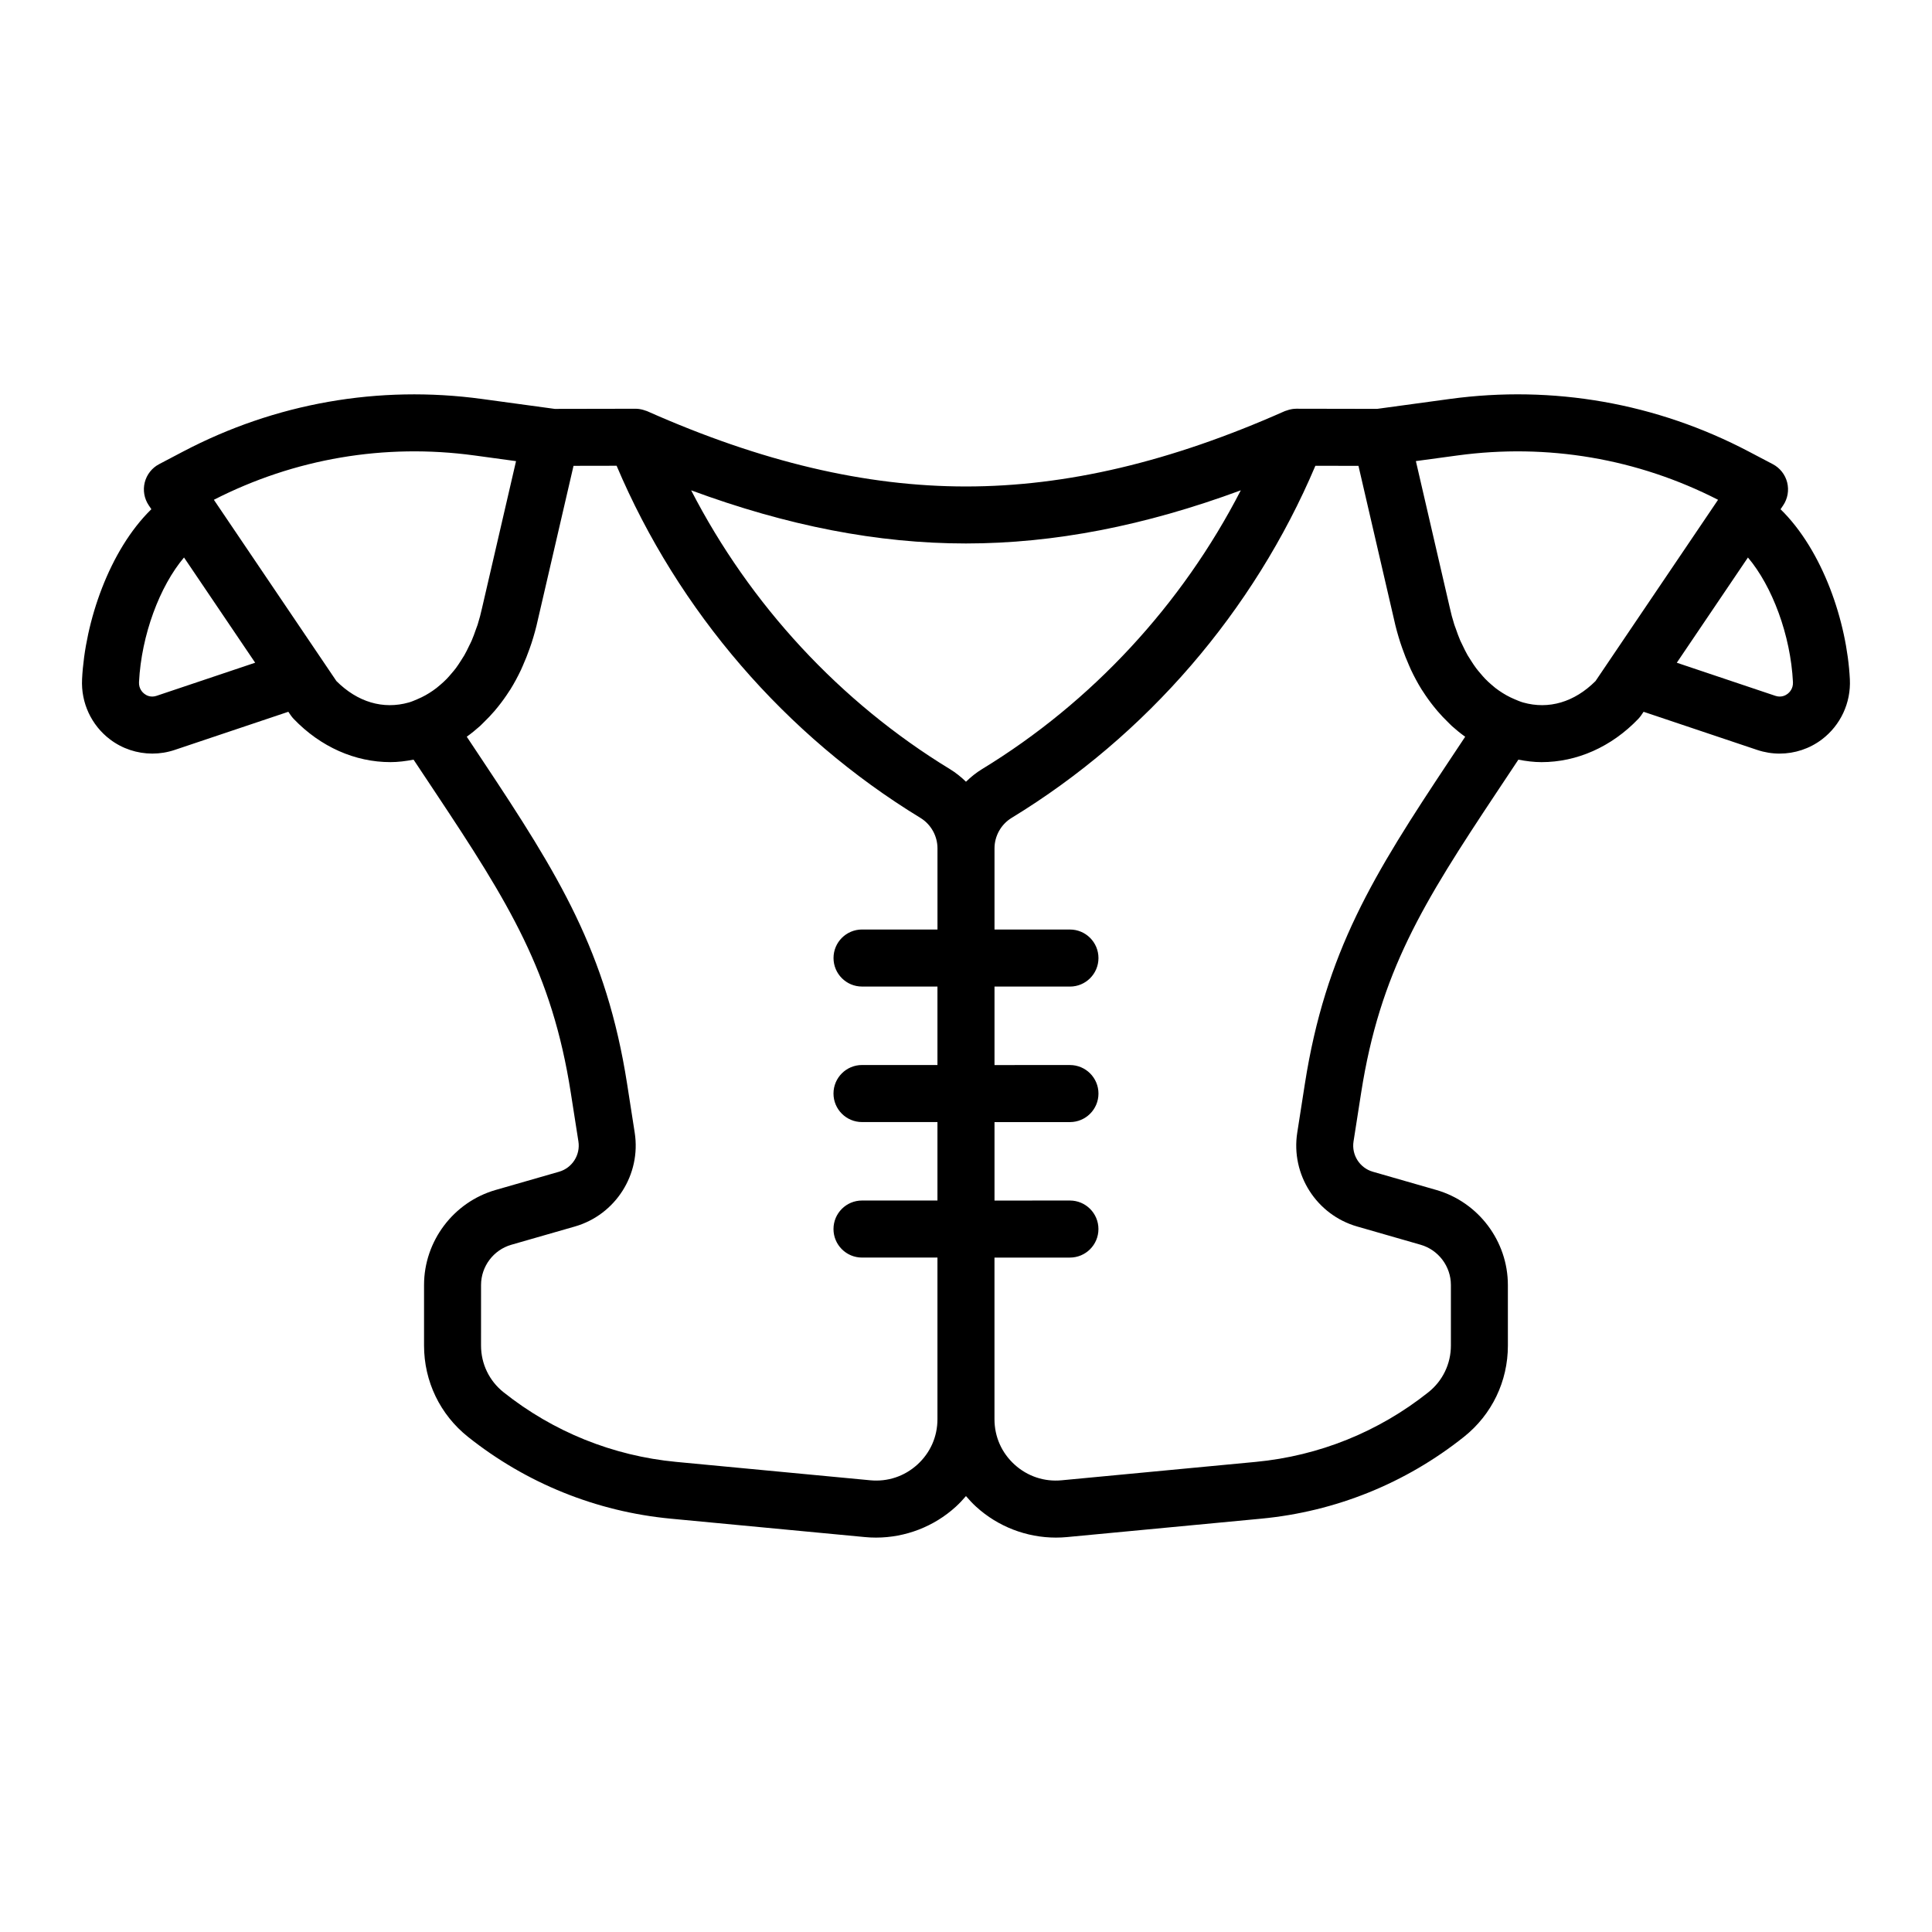
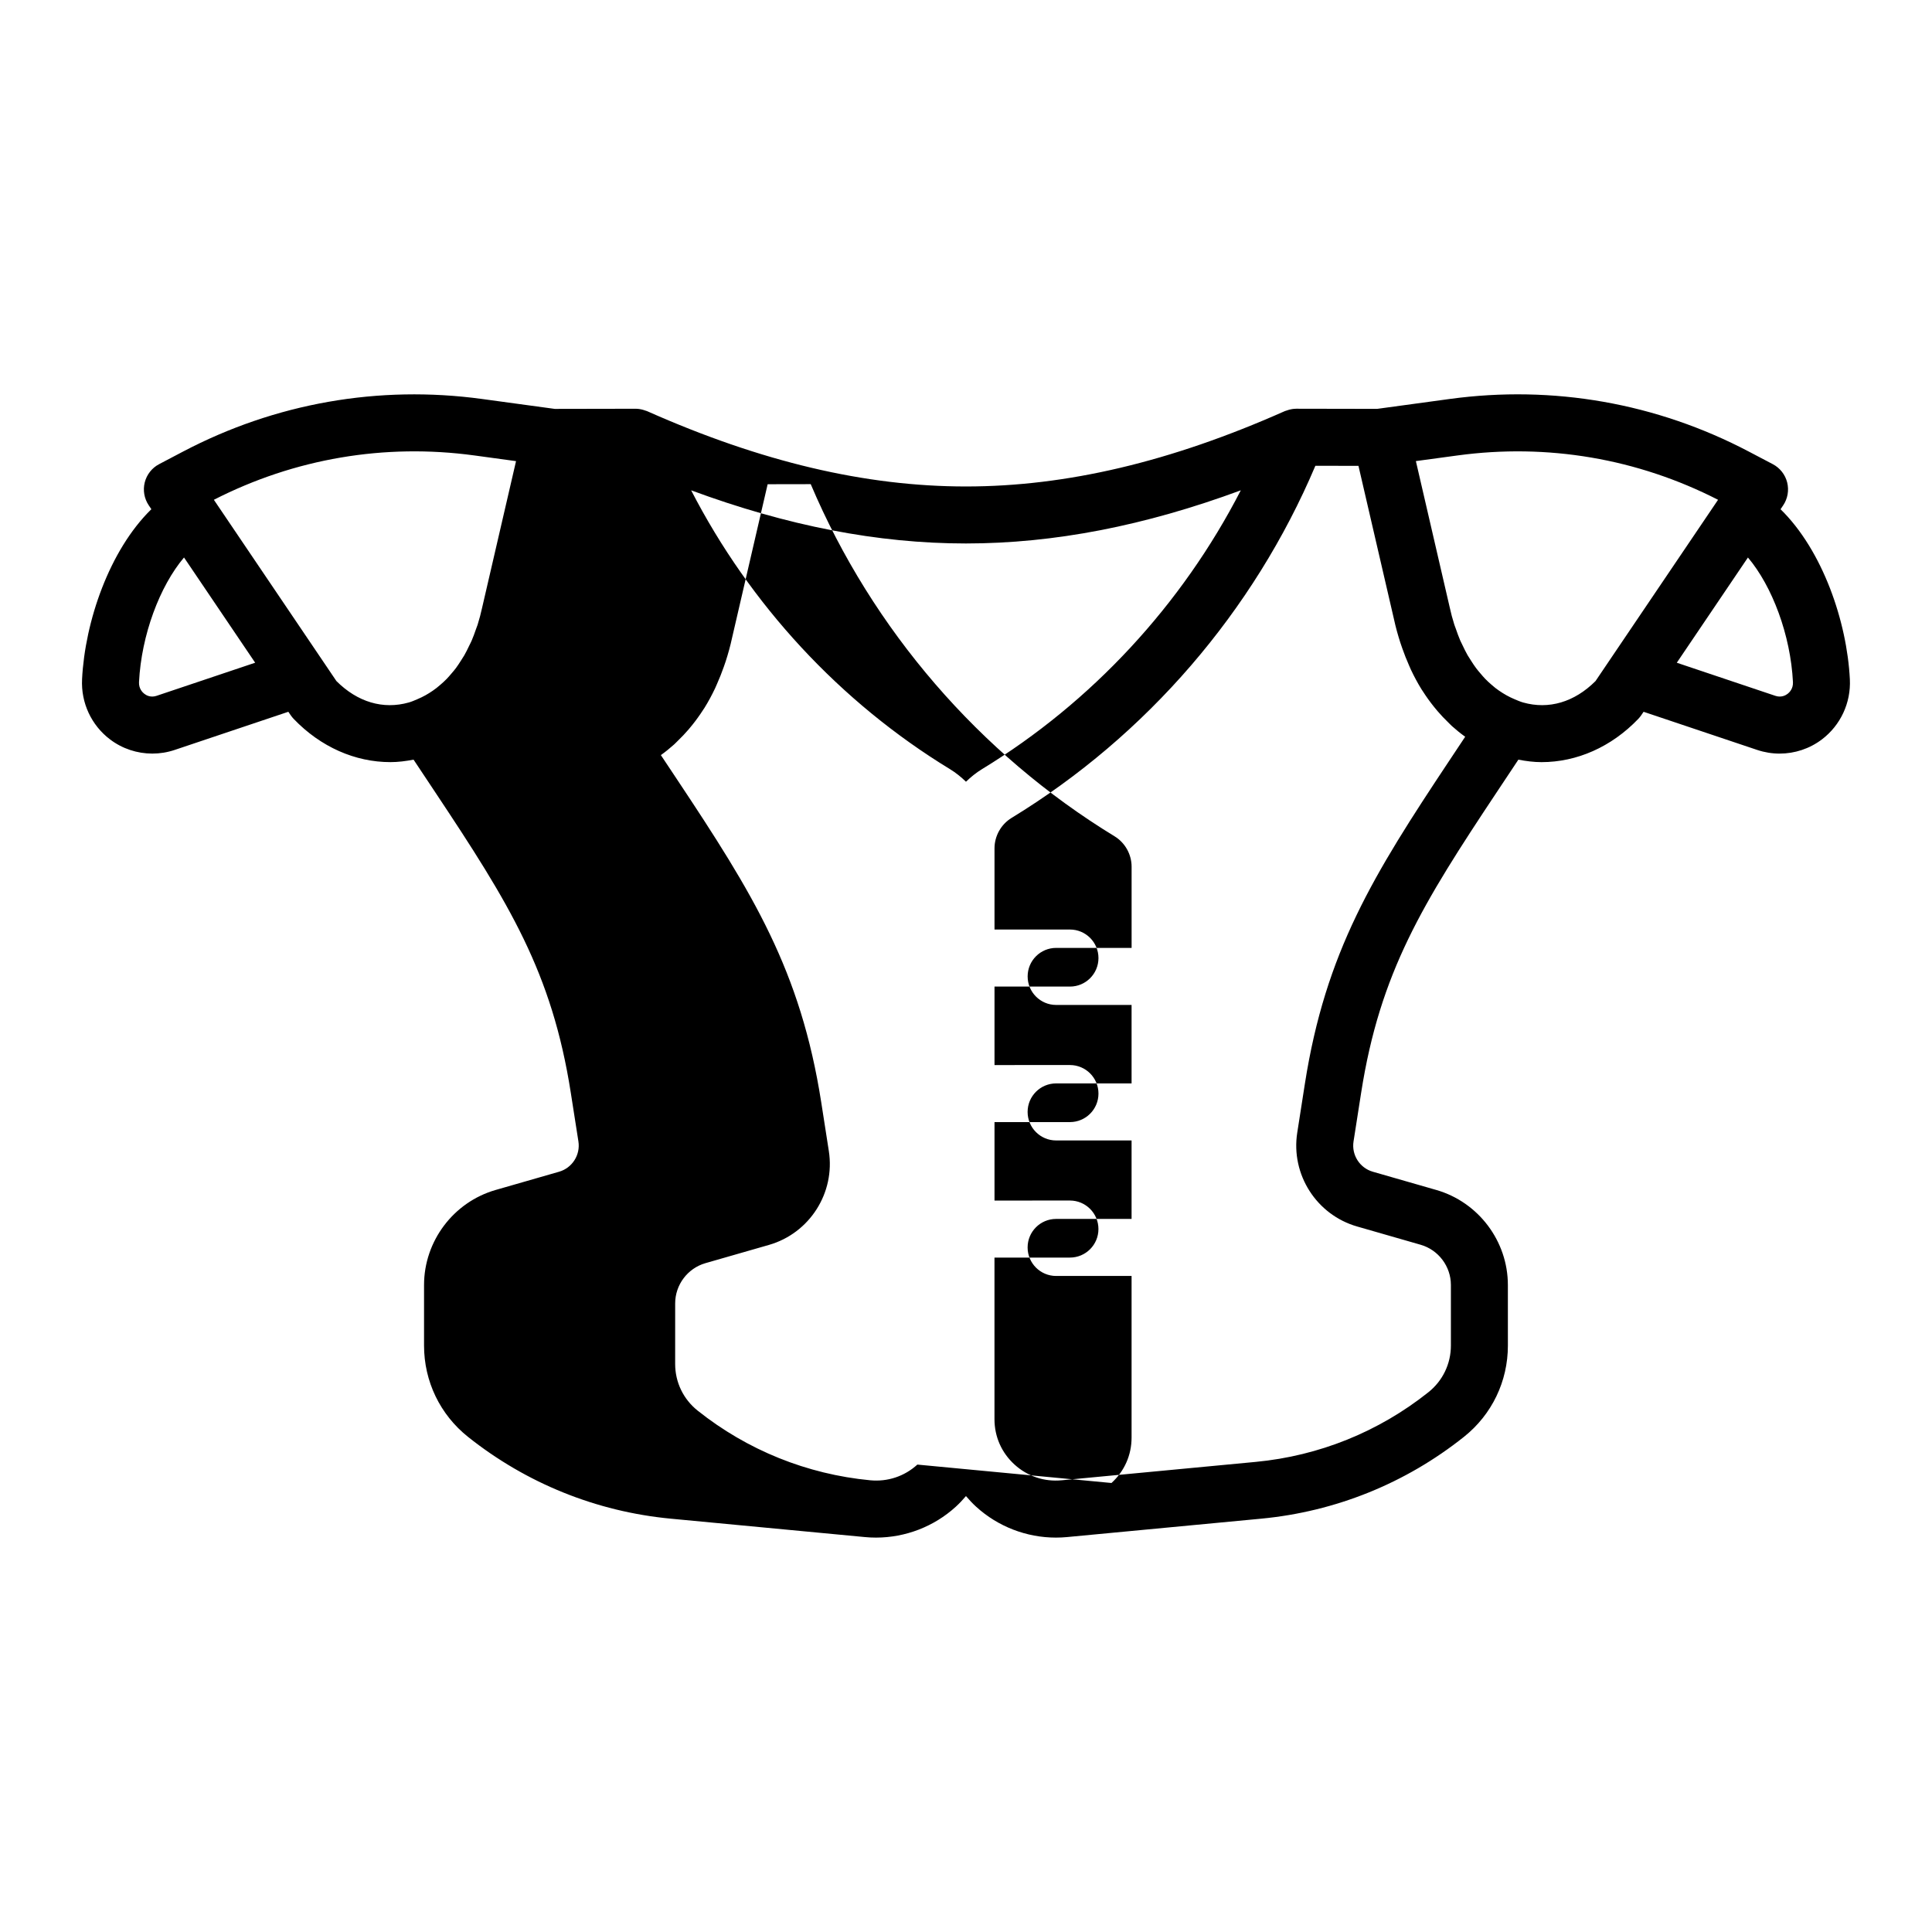
<svg xmlns="http://www.w3.org/2000/svg" fill="#000000" width="800px" height="800px" version="1.1" viewBox="144 144 512 512">
-   <path d="m165.75 324.02c-0.312 6.227 2.457 12.176 7.406 15.926 3.266 2.481 7.215 3.762 11.211 3.762 1.984 0 3.984-0.316 5.926-0.969l30.121-10.113 0.605 0.891c0.242 0.359 0.516 0.691 0.805 0.996 7.148 7.457 16.305 11.457 25.641 11.457 2.039 0 4.09-0.266 6.133-0.656l5.758 8.664c19.59 29.457 30.914 47.676 35.906 79.594l2.023 12.918c0.555 3.578-1.641 7.027-5.125 8.031l-16.82 4.836c-11.164 3.211-18.965 13.562-18.965 25.184v16.055c0 9.473 4.246 18.289 11.652 24.188 15.469 12.316 34.047 19.816 53.73 21.68l51.445 4.875c0.984 0.098 1.969 0.141 2.949 0.141 7.769 0 15.34-2.898 21.129-8.168 0.973-0.887 1.863-1.844 2.711-2.836 0.848 0.992 1.738 1.949 2.711 2.836 5.789 5.269 13.359 8.168 21.129 8.168 0.977 0 1.965-0.047 2.949-0.141l51.445-4.875c19.684-1.867 38.266-9.359 53.73-21.68 7.41-5.898 11.652-14.715 11.652-24.188l-0.004-16.055c0-11.617-7.801-21.973-18.965-25.184l-16.82-4.836c-3.477-0.996-5.68-4.449-5.117-8.027l2.019-12.918c4.992-31.918 16.32-50.133 35.906-79.594l5.758-8.664c2.039 0.387 4.086 0.656 6.133 0.656 9.336 0 18.488-3.996 25.641-11.457 0.297-0.312 0.562-0.641 0.805-0.996l0.605-0.891 30.121 10.113c1.941 0.648 3.941 0.969 5.926 0.969 3.996 0 7.941-1.285 11.211-3.762 4.941-3.75 7.715-9.699 7.406-15.926-0.762-15.297-7.227-34.18-18.367-45.07l0.691-1.023c1.199-1.777 1.586-3.988 1.066-6.074-0.523-2.086-1.914-3.848-3.812-4.848l-6.359-3.34c-24.461-12.852-51.867-17.672-79.234-13.941l-19.246 2.625c-0.004 0-0.012 0-0.012 0.004l-21.434-0.039h-0.016c-0.012 0-0.02 0.004-0.031 0.004-0.672 0-1.34 0.117-2.004 0.309-0.16 0.047-0.312 0.102-0.469 0.156-0.191 0.066-0.383 0.105-0.57 0.188-30.215 13.422-57.836 19.945-84.457 19.945s-54.246-6.523-84.457-19.945c-0.188-0.086-0.383-0.121-0.574-0.191-0.152-0.055-0.301-0.105-0.457-0.152-0.672-0.191-1.352-0.309-2.023-0.309h-0.016-0.016l-21.434 0.039c-0.004 0-0.012 0-0.012-0.004l-19.25-2.625c-27.367-3.727-54.77 1.09-79.234 13.941l-6.352 3.34c-1.883 0.988-3.273 2.754-3.797 4.832-0.523 2.086-0.133 4.297 1.066 6.074l0.691 1.023c-11.145 10.898-17.609 29.777-18.367 45.078zm221.36 208.11c-3.43 3.125-7.875 4.594-12.484 4.16l-51.445-4.875c-16.758-1.594-32.578-7.977-45.742-18.461-3.789-3.019-5.961-7.523-5.961-12.367l0.004-16.051c0-4.918 3.293-9.301 8.02-10.66l16.82-4.832c10.793-3.098 17.617-13.801 15.879-24.895l-2.012-12.918c-5.477-34.969-18.105-55.316-38.258-85.621l-4.238-6.375c1.211-0.863 2.367-1.805 3.488-2.805 0.352-0.316 0.676-0.676 1.02-1.004 0.984-0.941 1.926-1.934 2.828-2.984 0.344-0.398 0.676-0.801 1.004-1.215 1.008-1.258 1.961-2.578 2.852-3.969 0.121-0.188 0.258-0.363 0.371-0.555 1.023-1.641 1.953-3.379 2.812-5.188 0.168-0.352 0.316-0.727 0.48-1.09 0.66-1.477 1.266-3.004 1.82-4.578 0.176-0.504 0.352-1.004 0.52-1.516 0.629-1.965 1.199-3.969 1.648-6.07l9.453-40.812 11.418-0.02c16.324 38.52 44.754 71.52 80.508 93.316 2.797 1.703 4.527 4.797 4.527 8.07v21.512h-19.992c-4.172 0-7.559 3.379-7.559 7.559 0 4.176 3.387 7.559 7.559 7.559l19.984-0.004v20.797h-19.992c-4.172 0-7.559 3.379-7.559 7.559 0 4.176 3.387 7.559 7.559 7.559l19.992-0.004v20.797h-19.992c-4.172 0-7.559 3.379-7.559 7.559 0 4.176 3.387 7.559 7.559 7.559h19.992v42.824c0 4.644-1.891 8.914-5.324 12.039zm140.95-186.52c-20.152 30.305-32.781 50.652-38.258 85.621l-2.016 12.918c-1.742 11.094 5.09 21.793 15.875 24.887l16.82 4.836c4.727 1.359 8.02 5.742 8.02 10.66v16.055c0 4.84-2.172 9.352-5.961 12.367-13.164 10.484-28.984 16.867-45.742 18.461l-51.445 4.875c-4.602 0.438-9.055-1.043-12.484-4.16-3.438-3.125-5.324-7.394-5.324-12.035v-42.824h19.992c4.172 0 7.559-3.379 7.559-7.559 0-4.176-3.387-7.559-7.559-7.559l-19.984 0.008v-20.797h19.992c4.172 0 7.559-3.379 7.559-7.559 0-4.176-3.387-7.559-7.559-7.559l-19.992 0.004v-20.797h19.992c4.172 0 7.559-3.379 7.559-7.559 0-4.176-3.387-7.559-7.559-7.559h-19.992v-21.512c0-3.273 1.738-6.367 4.527-8.07 35.762-21.793 64.184-54.793 80.508-93.316l11.418 0.02 9.422 40.691c0.453 2.109 1.027 4.133 1.656 6.106 0.168 0.52 0.348 1.023 0.523 1.527 0.551 1.582 1.16 3.113 1.82 4.602 0.16 0.363 0.312 0.734 0.48 1.094 0.863 1.824 1.797 3.566 2.82 5.219 0.109 0.18 0.238 0.344 0.348 0.52 0.902 1.414 1.867 2.75 2.887 4.027 0.324 0.402 0.645 0.797 0.977 1.184 0.918 1.074 1.875 2.086 2.875 3.043 0.328 0.316 0.637 0.656 0.973 0.957 1.125 1.008 2.289 1.953 3.5 2.82zm91.09-20.848c0.09 1.777-0.973 2.777-1.438 3.129-0.535 0.406-1.676 1.012-3.195 0.52l-26.148-8.781 18.852-27.887c6.43 7.59 11.309 20.57 11.93 33.02zm-88.879-60.066c23.832-3.238 47.656 0.82 69.031 11.754l-29.031 42.945-3.438 5.09c-5.594 5.594-12.391 7.602-19.195 5.68-0.785-0.223-1.531-0.559-2.289-0.875-0.727-0.309-1.438-0.648-2.133-1.039-0.344-0.191-0.684-0.398-1.023-0.609-0.648-0.406-1.285-0.848-1.906-1.324-0.395-0.309-0.77-0.637-1.148-0.969-0.523-0.457-1.039-0.926-1.531-1.438-0.453-0.469-0.883-0.973-1.309-1.48-0.387-0.457-0.781-0.91-1.148-1.406-0.488-0.656-0.941-1.359-1.391-2.07-0.277-0.434-0.562-0.852-0.828-1.309-0.473-0.832-0.906-1.719-1.328-2.613-0.195-0.418-0.418-0.816-0.605-1.25-0.434-0.996-0.812-2.062-1.18-3.129-0.137-0.395-0.297-0.754-0.422-1.16-0.473-1.492-0.887-3.039-1.234-4.648l-8.941-38.652zm-57.445 9.242c-15.586 30.285-39.449 56.133-68.605 73.902-1.551 0.941-2.941 2.082-4.227 3.324-1.285-1.246-2.676-2.379-4.227-3.324-29.156-17.773-53.012-43.621-68.605-73.902 25.441 9.406 49.434 14.086 72.832 14.086 23.395-0.004 47.387-4.688 72.832-14.086zm-203.11-9.242 11.039 1.508-8.973 38.773c-0.344 1.594-0.754 3.125-1.219 4.606-0.133 0.414-0.297 0.789-0.438 1.195-0.363 1.047-0.734 2.086-1.16 3.066-0.191 0.441-0.414 0.84-0.621 1.27-0.418 0.875-0.84 1.75-1.309 2.562-0.273 0.469-0.57 0.902-0.852 1.352-0.438 0.691-0.883 1.375-1.355 2.016-0.371 0.504-0.777 0.969-1.176 1.43-0.418 0.5-0.84 0.992-1.281 1.445-0.5 0.516-1.023 0.988-1.551 1.449-0.371 0.328-0.742 0.648-1.129 0.945-0.621 0.484-1.266 0.922-1.918 1.336-0.332 0.207-0.664 0.414-1.008 0.598-0.695 0.387-1.41 0.73-2.141 1.039-0.754 0.316-1.5 0.656-2.281 0.875-6.812 1.926-13.598-0.086-19.195-5.68l-3.438-5.09-29.031-42.945c21.379-10.934 45.238-14.992 69.035-11.75zm-58.094 54.93-26.148 8.781c-1.516 0.5-2.656-0.105-3.195-0.52-0.465-0.348-1.527-1.352-1.438-3.125 0.621-12.453 5.496-25.434 11.926-33.023z" />
+   <path d="m165.75 324.02c-0.312 6.227 2.457 12.176 7.406 15.926 3.266 2.481 7.215 3.762 11.211 3.762 1.984 0 3.984-0.316 5.926-0.969l30.121-10.113 0.605 0.891c0.242 0.359 0.516 0.691 0.805 0.996 7.148 7.457 16.305 11.457 25.641 11.457 2.039 0 4.09-0.266 6.133-0.656l5.758 8.664c19.59 29.457 30.914 47.676 35.906 79.594l2.023 12.918c0.555 3.578-1.641 7.027-5.125 8.031l-16.82 4.836c-11.164 3.211-18.965 13.562-18.965 25.184v16.055c0 9.473 4.246 18.289 11.652 24.188 15.469 12.316 34.047 19.816 53.73 21.68l51.445 4.875c0.984 0.098 1.969 0.141 2.949 0.141 7.769 0 15.34-2.898 21.129-8.168 0.973-0.887 1.863-1.844 2.711-2.836 0.848 0.992 1.738 1.949 2.711 2.836 5.789 5.269 13.359 8.168 21.129 8.168 0.977 0 1.965-0.047 2.949-0.141l51.445-4.875c19.684-1.867 38.266-9.359 53.73-21.68 7.41-5.898 11.652-14.715 11.652-24.188l-0.004-16.055c0-11.617-7.801-21.973-18.965-25.184l-16.82-4.836c-3.477-0.996-5.68-4.449-5.117-8.027l2.019-12.918c4.992-31.918 16.32-50.133 35.906-79.594l5.758-8.664c2.039 0.387 4.086 0.656 6.133 0.656 9.336 0 18.488-3.996 25.641-11.457 0.297-0.312 0.562-0.641 0.805-0.996l0.605-0.891 30.121 10.113c1.941 0.648 3.941 0.969 5.926 0.969 3.996 0 7.941-1.285 11.211-3.762 4.941-3.75 7.715-9.699 7.406-15.926-0.762-15.297-7.227-34.18-18.367-45.07l0.691-1.023c1.199-1.777 1.586-3.988 1.066-6.074-0.523-2.086-1.914-3.848-3.812-4.848l-6.359-3.34c-24.461-12.852-51.867-17.672-79.234-13.941l-19.246 2.625c-0.004 0-0.012 0-0.012 0.004l-21.434-0.039h-0.016c-0.012 0-0.02 0.004-0.031 0.004-0.672 0-1.34 0.117-2.004 0.309-0.16 0.047-0.312 0.102-0.469 0.156-0.191 0.066-0.383 0.105-0.57 0.188-30.215 13.422-57.836 19.945-84.457 19.945s-54.246-6.523-84.457-19.945c-0.188-0.086-0.383-0.121-0.574-0.191-0.152-0.055-0.301-0.105-0.457-0.152-0.672-0.191-1.352-0.309-2.023-0.309h-0.016-0.016l-21.434 0.039c-0.004 0-0.012 0-0.012-0.004l-19.25-2.625c-27.367-3.727-54.77 1.09-79.234 13.941l-6.352 3.34c-1.883 0.988-3.273 2.754-3.797 4.832-0.523 2.086-0.133 4.297 1.066 6.074l0.691 1.023c-11.145 10.898-17.609 29.777-18.367 45.078zm221.36 208.11c-3.43 3.125-7.875 4.594-12.484 4.16c-16.758-1.594-32.578-7.977-45.742-18.461-3.789-3.019-5.961-7.523-5.961-12.367l0.004-16.051c0-4.918 3.293-9.301 8.02-10.66l16.82-4.832c10.793-3.098 17.617-13.801 15.879-24.895l-2.012-12.918c-5.477-34.969-18.105-55.316-38.258-85.621l-4.238-6.375c1.211-0.863 2.367-1.805 3.488-2.805 0.352-0.316 0.676-0.676 1.02-1.004 0.984-0.941 1.926-1.934 2.828-2.984 0.344-0.398 0.676-0.801 1.004-1.215 1.008-1.258 1.961-2.578 2.852-3.969 0.121-0.188 0.258-0.363 0.371-0.555 1.023-1.641 1.953-3.379 2.812-5.188 0.168-0.352 0.316-0.727 0.48-1.09 0.66-1.477 1.266-3.004 1.82-4.578 0.176-0.504 0.352-1.004 0.52-1.516 0.629-1.965 1.199-3.969 1.648-6.07l9.453-40.812 11.418-0.02c16.324 38.52 44.754 71.52 80.508 93.316 2.797 1.703 4.527 4.797 4.527 8.07v21.512h-19.992c-4.172 0-7.559 3.379-7.559 7.559 0 4.176 3.387 7.559 7.559 7.559l19.984-0.004v20.797h-19.992c-4.172 0-7.559 3.379-7.559 7.559 0 4.176 3.387 7.559 7.559 7.559l19.992-0.004v20.797h-19.992c-4.172 0-7.559 3.379-7.559 7.559 0 4.176 3.387 7.559 7.559 7.559h19.992v42.824c0 4.644-1.891 8.914-5.324 12.039zm140.95-186.52c-20.152 30.305-32.781 50.652-38.258 85.621l-2.016 12.918c-1.742 11.094 5.09 21.793 15.875 24.887l16.82 4.836c4.727 1.359 8.02 5.742 8.02 10.66v16.055c0 4.84-2.172 9.352-5.961 12.367-13.164 10.484-28.984 16.867-45.742 18.461l-51.445 4.875c-4.602 0.438-9.055-1.043-12.484-4.16-3.438-3.125-5.324-7.394-5.324-12.035v-42.824h19.992c4.172 0 7.559-3.379 7.559-7.559 0-4.176-3.387-7.559-7.559-7.559l-19.984 0.008v-20.797h19.992c4.172 0 7.559-3.379 7.559-7.559 0-4.176-3.387-7.559-7.559-7.559l-19.992 0.004v-20.797h19.992c4.172 0 7.559-3.379 7.559-7.559 0-4.176-3.387-7.559-7.559-7.559h-19.992v-21.512c0-3.273 1.738-6.367 4.527-8.07 35.762-21.793 64.184-54.793 80.508-93.316l11.418 0.02 9.422 40.691c0.453 2.109 1.027 4.133 1.656 6.106 0.168 0.52 0.348 1.023 0.523 1.527 0.551 1.582 1.16 3.113 1.82 4.602 0.16 0.363 0.312 0.734 0.48 1.094 0.863 1.824 1.797 3.566 2.82 5.219 0.109 0.18 0.238 0.344 0.348 0.52 0.902 1.414 1.867 2.75 2.887 4.027 0.324 0.402 0.645 0.797 0.977 1.184 0.918 1.074 1.875 2.086 2.875 3.043 0.328 0.316 0.637 0.656 0.973 0.957 1.125 1.008 2.289 1.953 3.5 2.82zm91.09-20.848c0.09 1.777-0.973 2.777-1.438 3.129-0.535 0.406-1.676 1.012-3.195 0.52l-26.148-8.781 18.852-27.887c6.43 7.59 11.309 20.57 11.93 33.02zm-88.879-60.066c23.832-3.238 47.656 0.82 69.031 11.754l-29.031 42.945-3.438 5.09c-5.594 5.594-12.391 7.602-19.195 5.68-0.785-0.223-1.531-0.559-2.289-0.875-0.727-0.309-1.438-0.648-2.133-1.039-0.344-0.191-0.684-0.398-1.023-0.609-0.648-0.406-1.285-0.848-1.906-1.324-0.395-0.309-0.77-0.637-1.148-0.969-0.523-0.457-1.039-0.926-1.531-1.438-0.453-0.469-0.883-0.973-1.309-1.48-0.387-0.457-0.781-0.91-1.148-1.406-0.488-0.656-0.941-1.359-1.391-2.07-0.277-0.434-0.562-0.852-0.828-1.309-0.473-0.832-0.906-1.719-1.328-2.613-0.195-0.418-0.418-0.816-0.605-1.25-0.434-0.996-0.812-2.062-1.18-3.129-0.137-0.395-0.297-0.754-0.422-1.16-0.473-1.492-0.887-3.039-1.234-4.648l-8.941-38.652zm-57.445 9.242c-15.586 30.285-39.449 56.133-68.605 73.902-1.551 0.941-2.941 2.082-4.227 3.324-1.285-1.246-2.676-2.379-4.227-3.324-29.156-17.773-53.012-43.621-68.605-73.902 25.441 9.406 49.434 14.086 72.832 14.086 23.395-0.004 47.387-4.688 72.832-14.086zm-203.11-9.242 11.039 1.508-8.973 38.773c-0.344 1.594-0.754 3.125-1.219 4.606-0.133 0.414-0.297 0.789-0.438 1.195-0.363 1.047-0.734 2.086-1.16 3.066-0.191 0.441-0.414 0.84-0.621 1.27-0.418 0.875-0.84 1.75-1.309 2.562-0.273 0.469-0.57 0.902-0.852 1.352-0.438 0.691-0.883 1.375-1.355 2.016-0.371 0.504-0.777 0.969-1.176 1.43-0.418 0.5-0.84 0.992-1.281 1.445-0.5 0.516-1.023 0.988-1.551 1.449-0.371 0.328-0.742 0.648-1.129 0.945-0.621 0.484-1.266 0.922-1.918 1.336-0.332 0.207-0.664 0.414-1.008 0.598-0.695 0.387-1.41 0.73-2.141 1.039-0.754 0.316-1.5 0.656-2.281 0.875-6.812 1.926-13.598-0.086-19.195-5.68l-3.438-5.09-29.031-42.945c21.379-10.934 45.238-14.992 69.035-11.75zm-58.094 54.93-26.148 8.781c-1.516 0.5-2.656-0.105-3.195-0.52-0.465-0.348-1.527-1.352-1.438-3.125 0.621-12.453 5.496-25.434 11.926-33.023z" />
</svg>